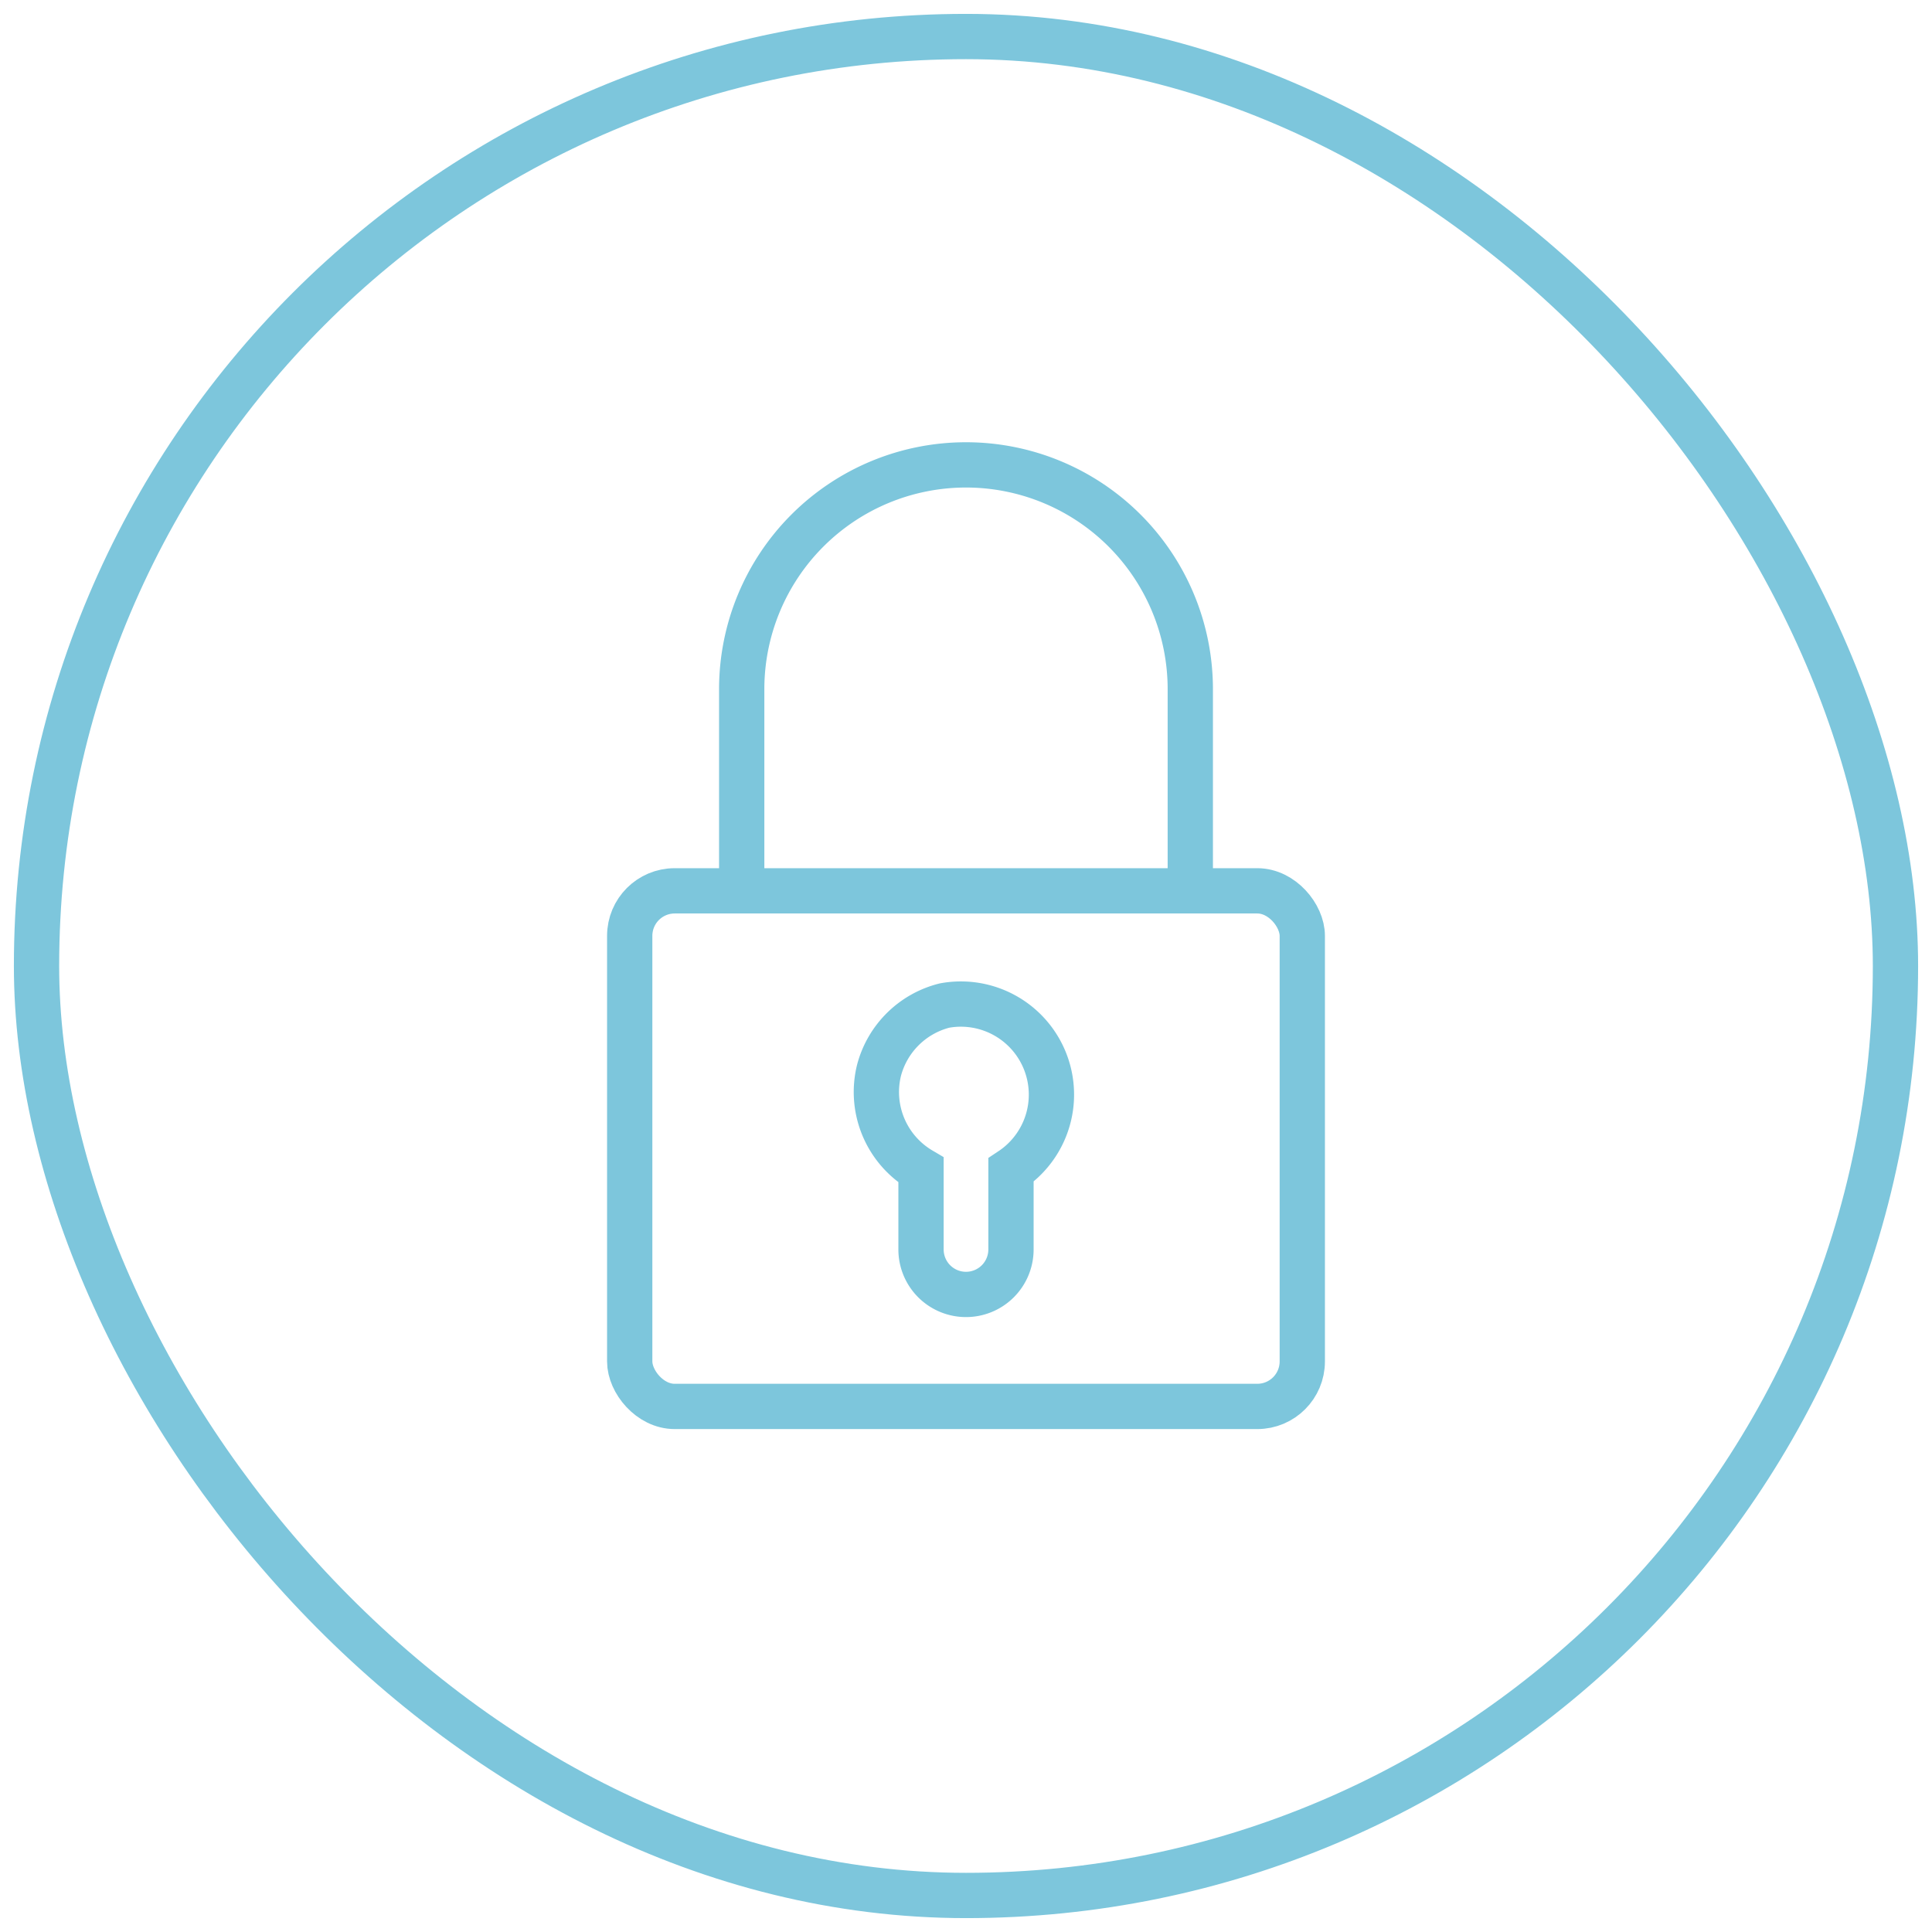
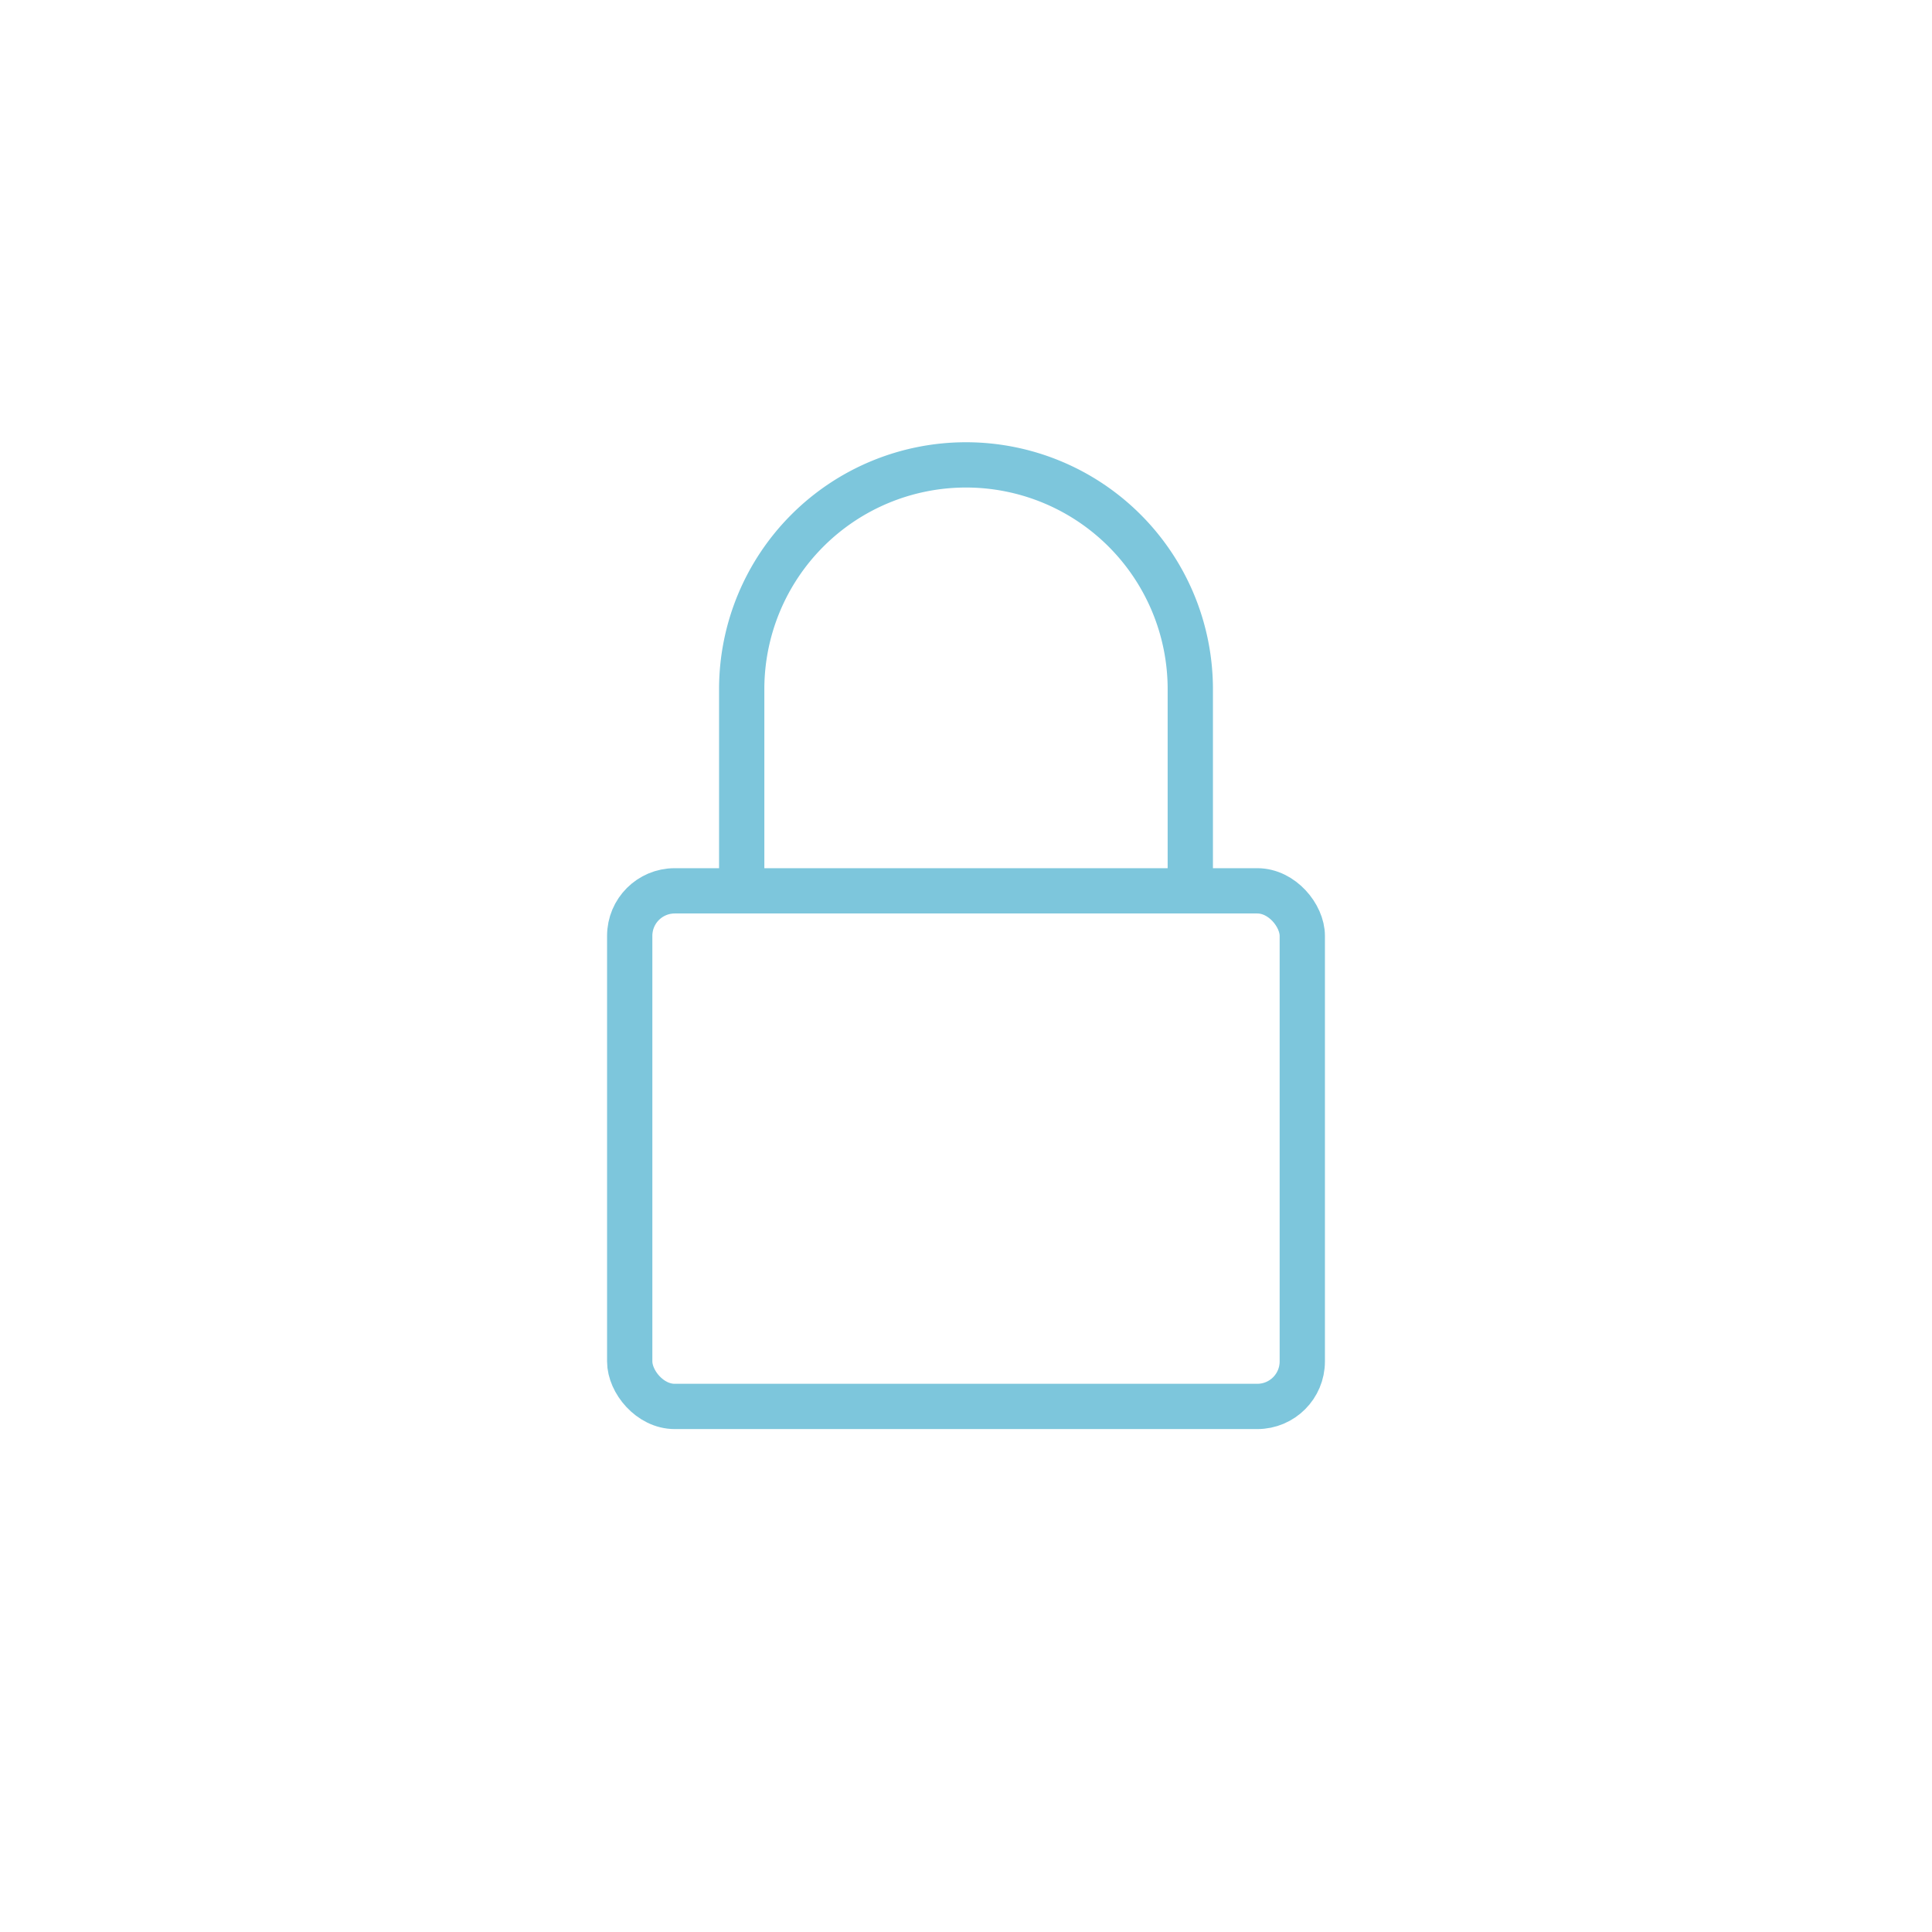
<svg xmlns="http://www.w3.org/2000/svg" id="Calque_1" data-name="Calque 1" width="64" height="64" viewBox="0 0 64 64">
  <g>
    <rect x="20.86" y="29.51" width="22.28" height="17.08" rx="1.49" fill="none" stroke="#7dc6dc" stroke-miterlimit="10" stroke-width="1.5" />
    <path d="M24.57,29.51V22.83A7.43,7.43,0,0,1,32,15.4h0a7.43,7.43,0,0,1,7.43,7.43v6.68" fill="none" stroke="#7dc6dc" stroke-miterlimit="10" stroke-width="1.5" />
-     <path d="M31.29,33.31a3,3,0,0,0-2.17,2.14,3,3,0,0,0,1.39,3.31V41.4A1.49,1.49,0,0,0,32,42.88h0a1.49,1.49,0,0,0,1.49-1.48V38.76a3,3,0,0,0-2.2-5.45Z" fill="none" stroke="#7dc6dc" stroke-miterlimit="10" stroke-width="1.5" />
  </g>
-   <rect x="1.21" y="1.21" width="61.58" height="61.58" rx="30.79" fill="none" stroke="#7dc6dc" stroke-miterlimit="10" stroke-width="1.5" />
</svg>